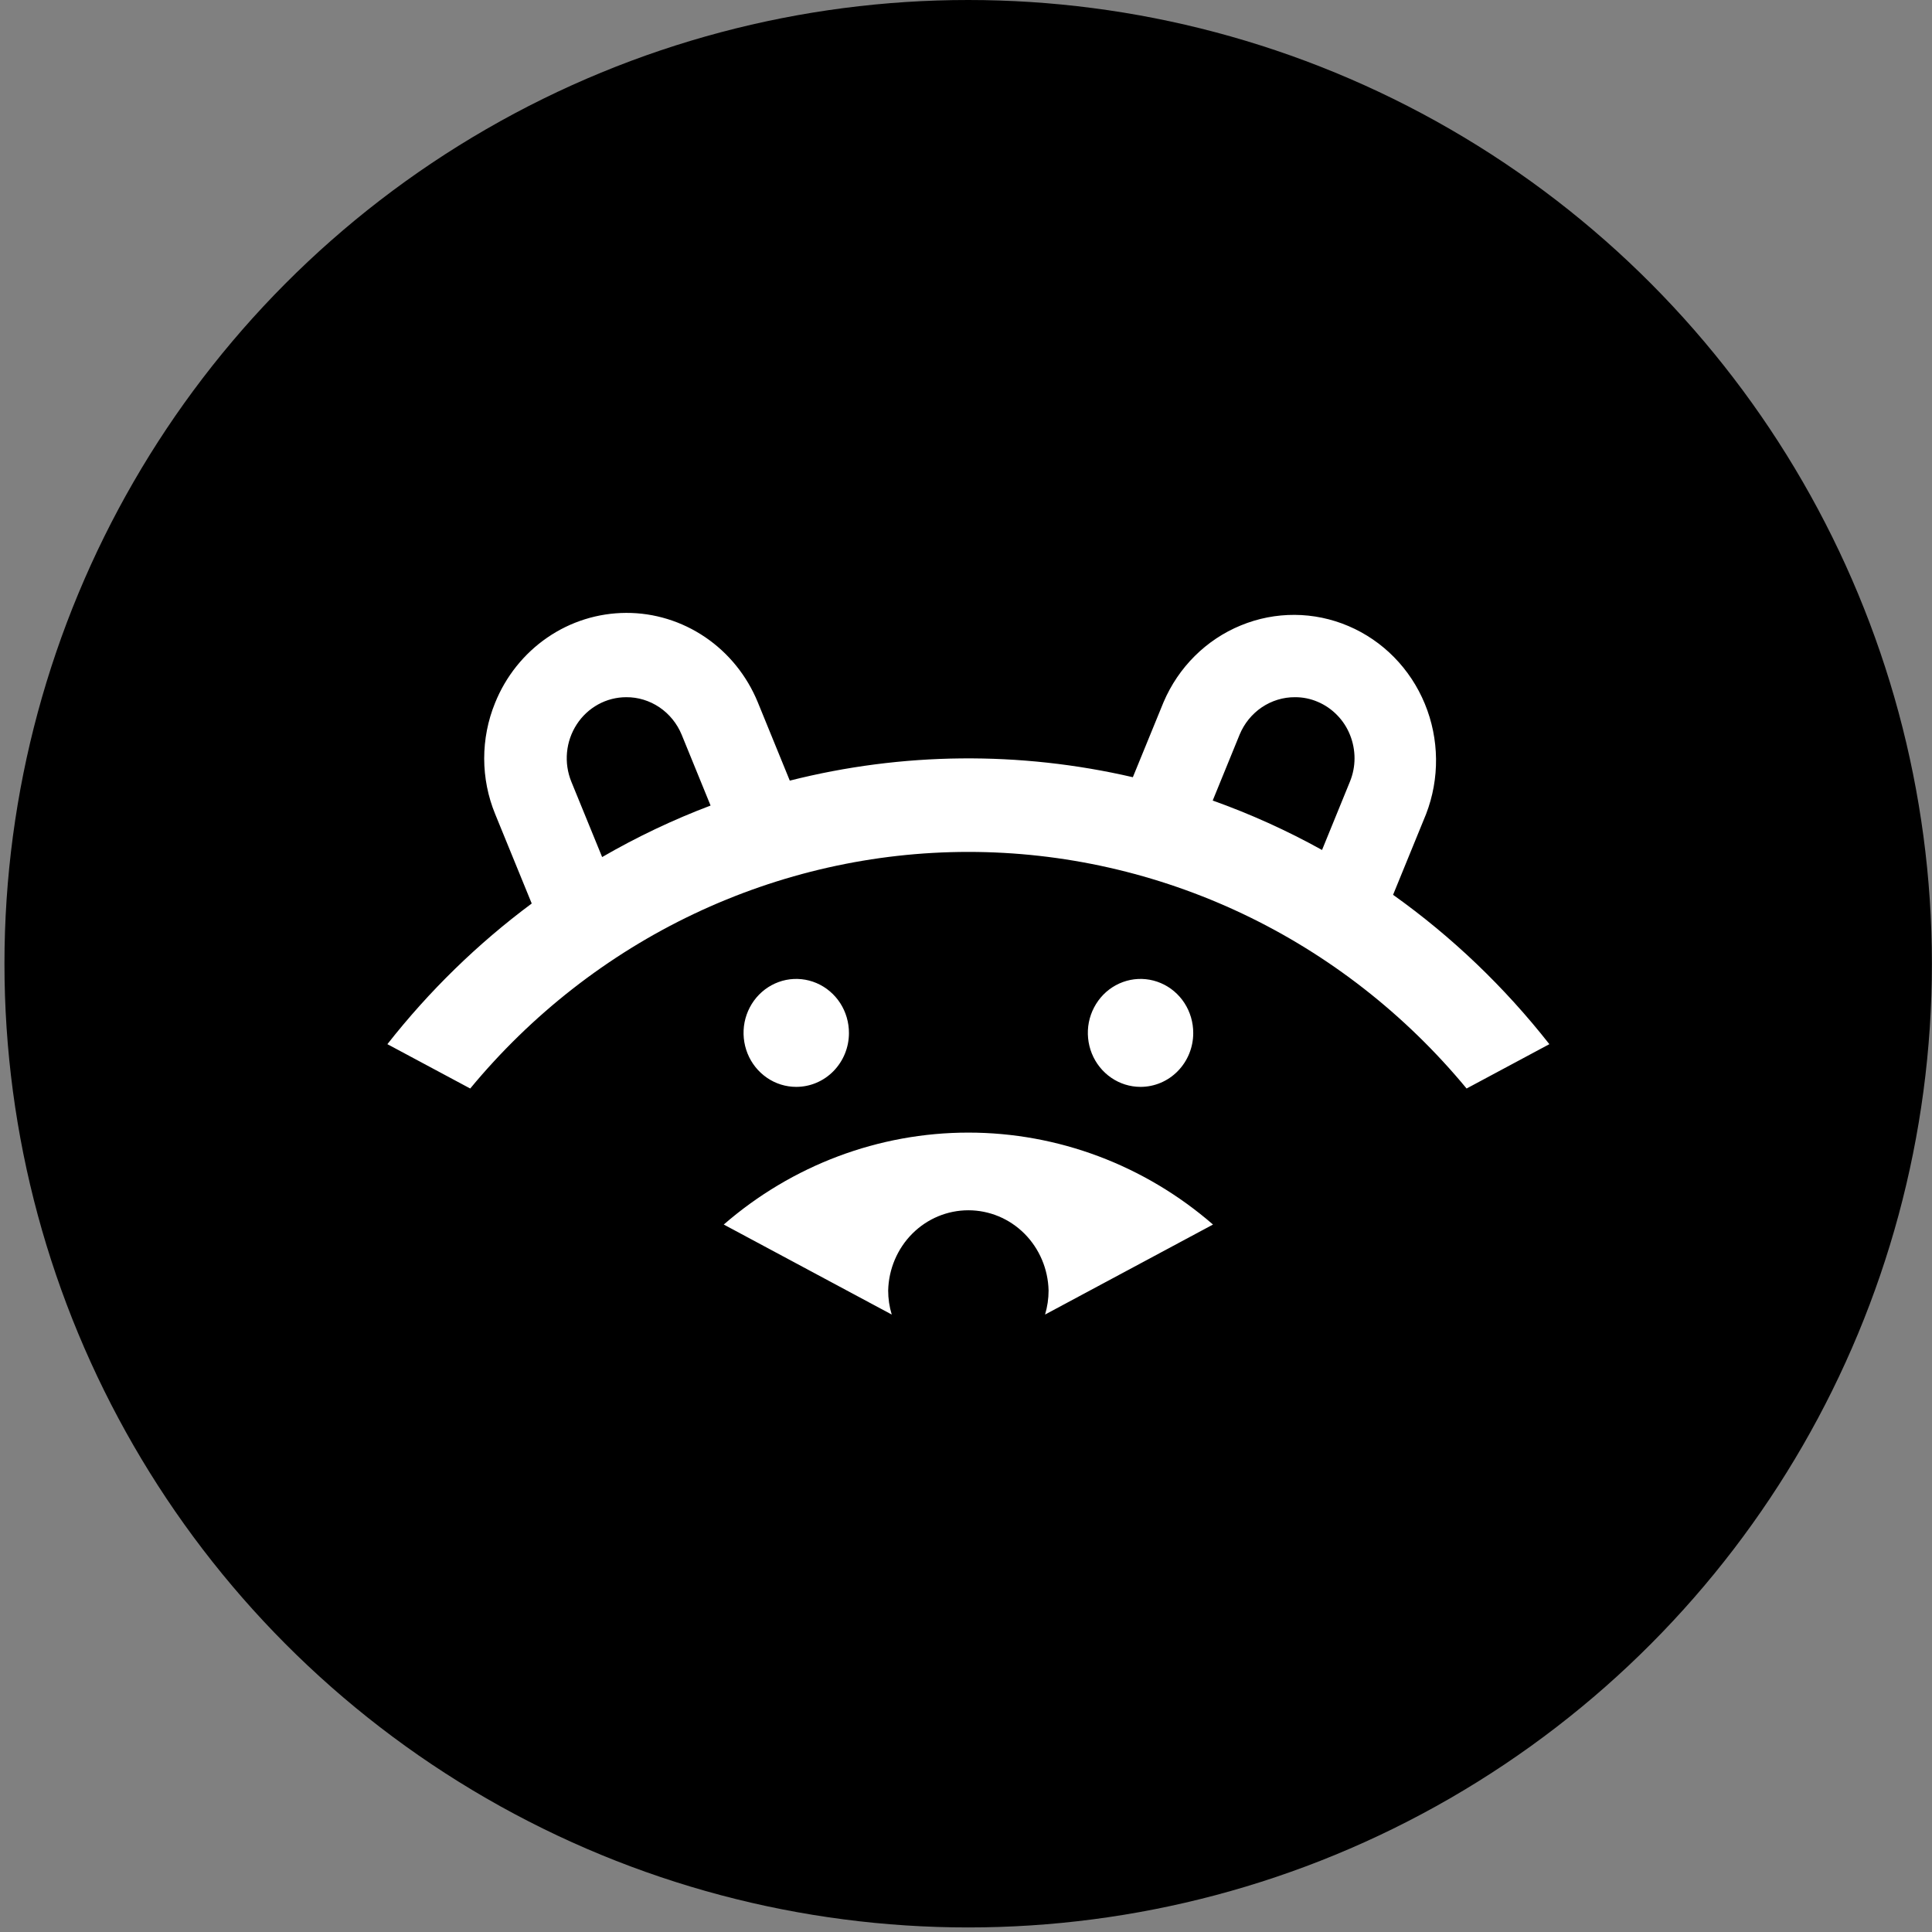
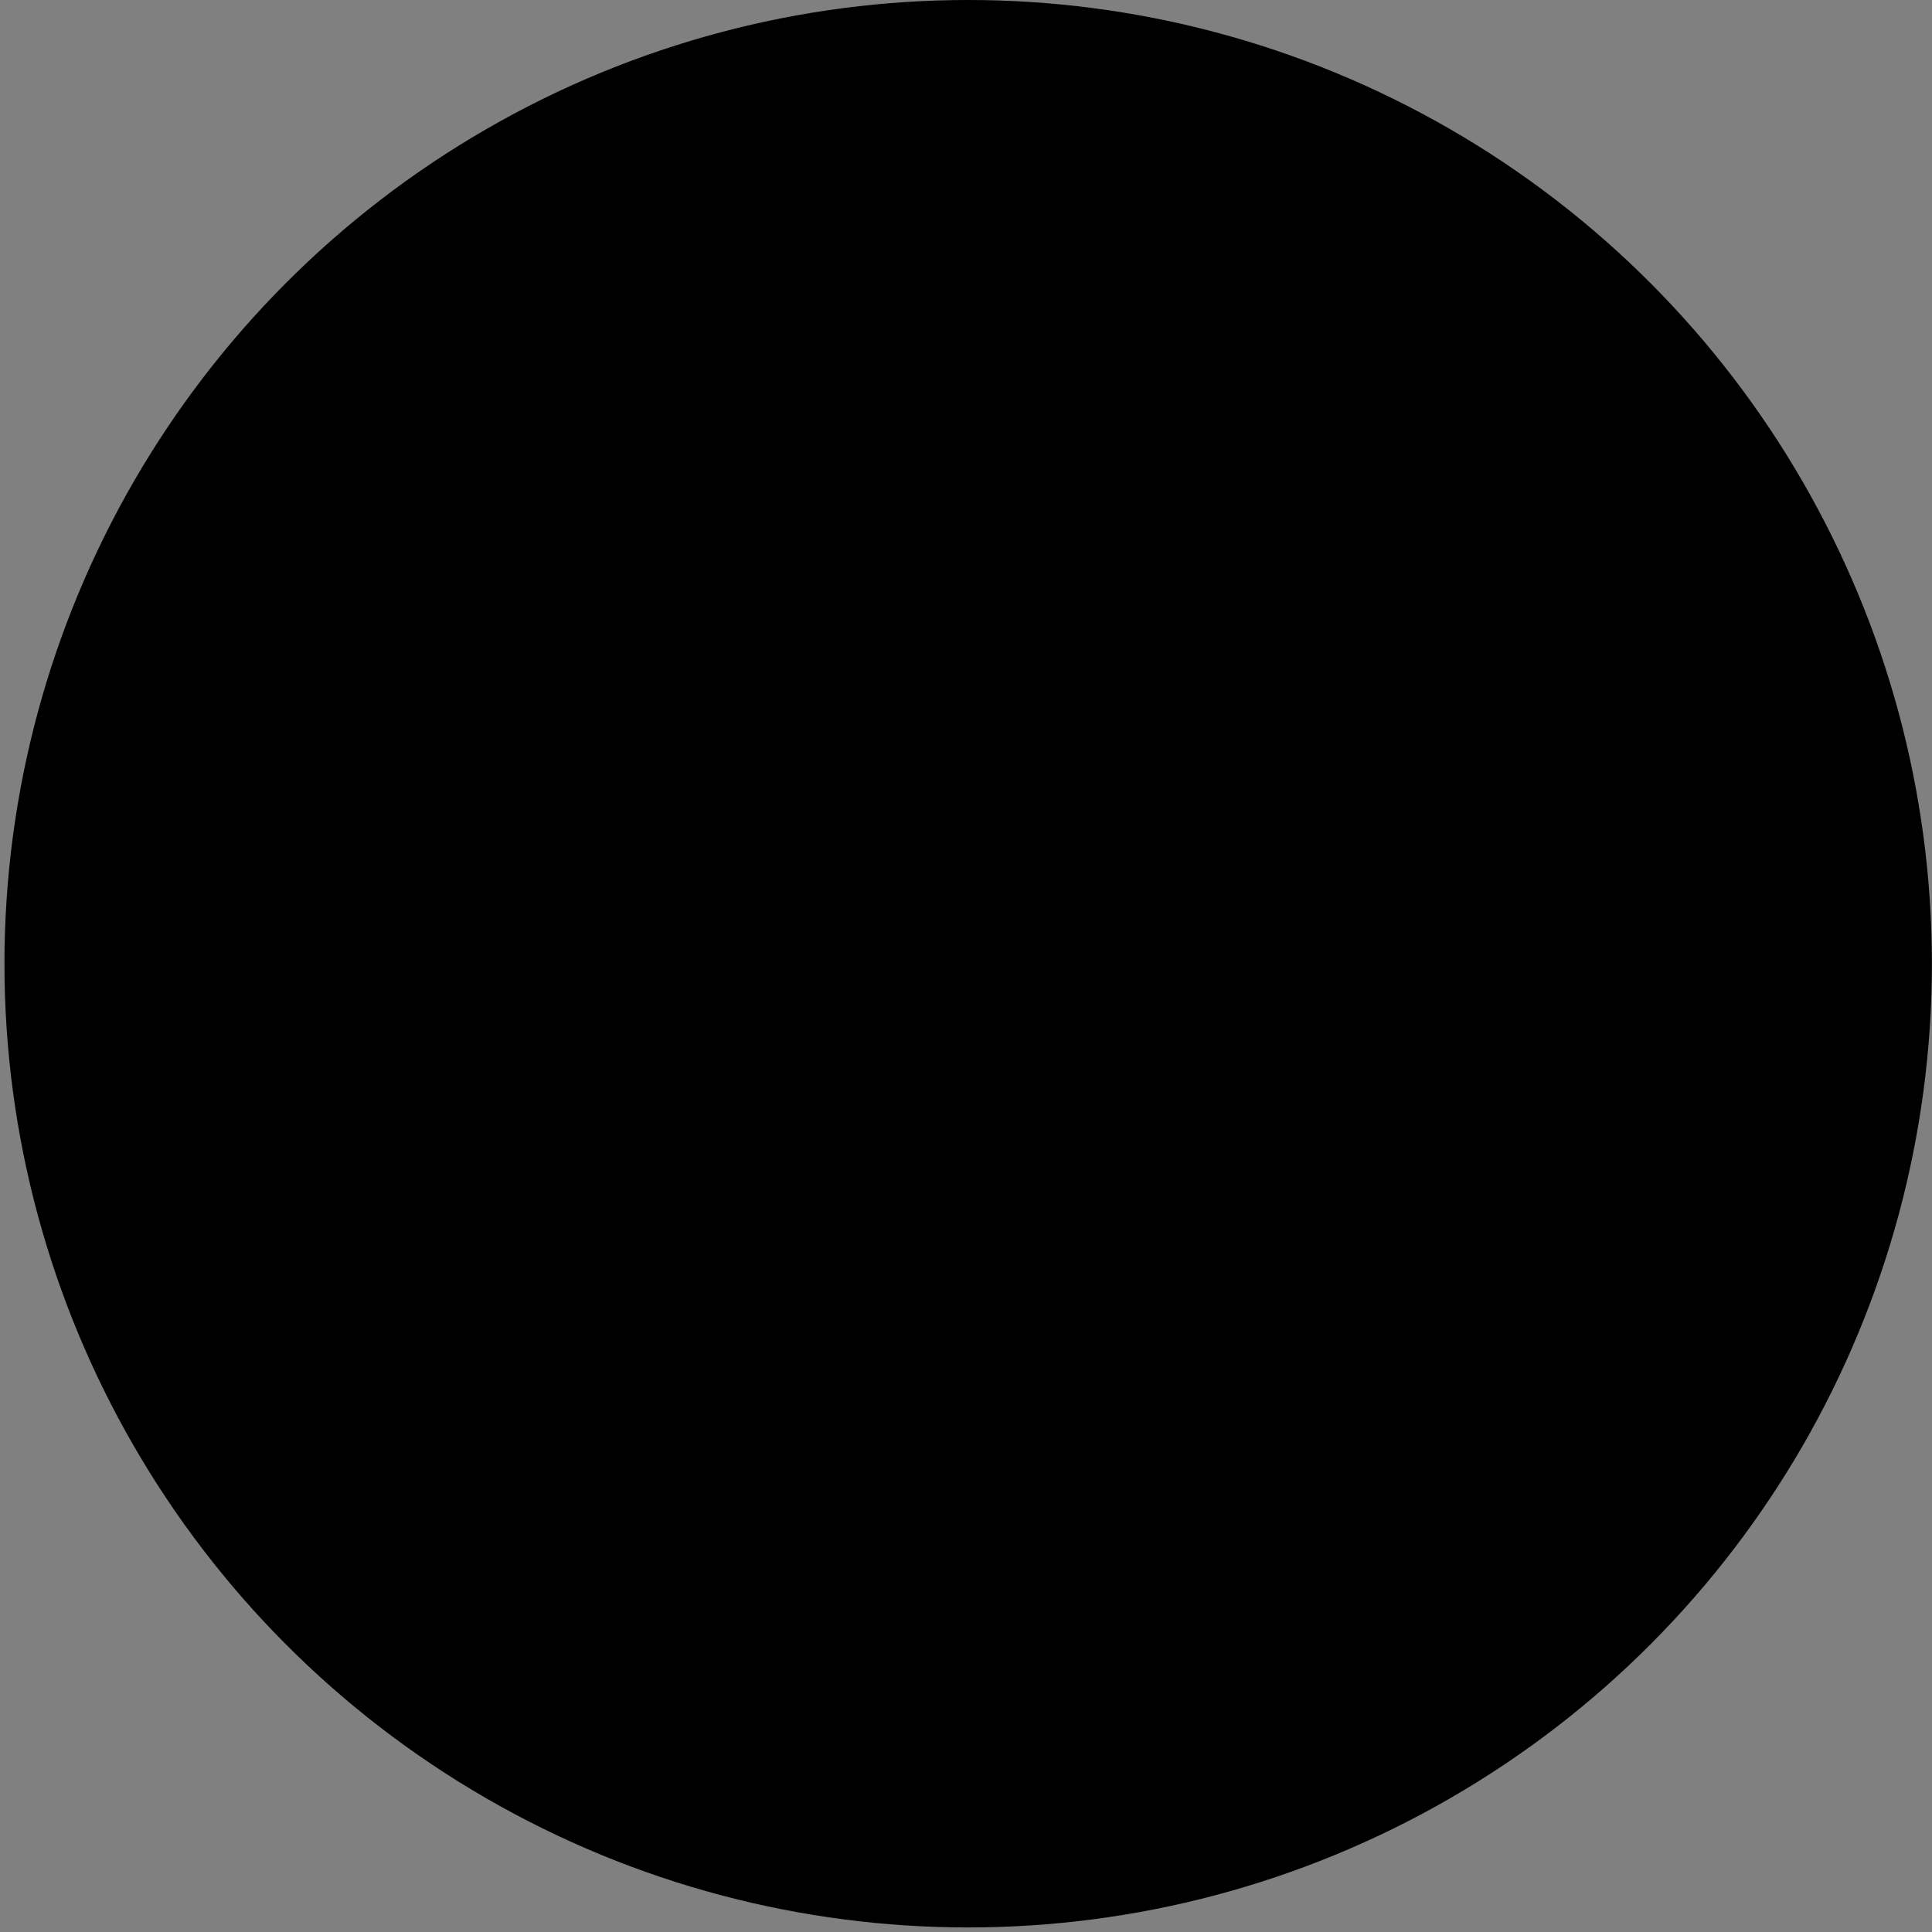
<svg xmlns="http://www.w3.org/2000/svg" width="39" height="39" viewBox="0 0 39 39" fill="none">
  <rect x="0" y="0" width="39" height="39" fill="#808080" stroke="none" />
  <circle cx="19.544" cy="19.454" r="19.454" fill="black" />
-   <path fill-rule="evenodd" clip-rule="evenodd" d="M28.121 18.063L28.787 16.434C29.064 15.717 29.055 14.917 28.762 14.207C28.469 13.497 27.916 12.934 27.221 12.638C26.526 12.341 25.745 12.337 25.047 12.625C24.348 12.912 23.788 13.469 23.487 14.176L22.868 15.689C20.586 15.16 18.215 15.183 15.943 15.758L15.297 14.176C15.077 13.64 14.708 13.183 14.235 12.862C13.762 12.541 13.207 12.37 12.64 12.372C12.072 12.374 11.518 12.547 11.047 12.871C10.576 13.195 10.209 13.654 9.993 14.191C9.848 14.546 9.774 14.928 9.774 15.313C9.775 15.698 9.85 16.079 9.996 16.434L10.726 18.22C10.729 18.226 10.731 18.232 10.734 18.238C9.644 19.048 8.664 20.003 7.82 21.078L9.492 21.973C10.729 20.477 12.269 19.274 14.006 18.449C15.743 17.625 17.634 17.197 19.548 17.197C21.463 17.197 23.354 17.625 25.091 18.449C26.828 19.274 28.368 20.477 29.605 21.973L31.276 21.078C30.37 19.924 29.308 18.908 28.121 18.063ZM11.533 15.779C11.457 15.592 11.427 15.389 11.446 15.187C11.465 14.986 11.532 14.792 11.642 14.623C11.751 14.454 11.9 14.316 12.074 14.22C12.248 14.124 12.443 14.074 12.641 14.074C12.88 14.072 13.113 14.144 13.312 14.278C13.511 14.413 13.667 14.605 13.76 14.83L14.344 16.261C13.588 16.547 12.856 16.895 12.155 17.301L11.533 15.779ZM25.023 14.83C25.116 14.605 25.272 14.413 25.471 14.278C25.67 14.144 25.904 14.072 26.142 14.074C26.3 14.073 26.456 14.105 26.602 14.168C26.748 14.23 26.88 14.321 26.992 14.436C27.104 14.55 27.192 14.686 27.252 14.836C27.312 14.986 27.343 15.146 27.343 15.308C27.343 15.47 27.311 15.63 27.25 15.779L26.687 17.158C25.979 16.765 25.24 16.431 24.48 16.16L25.023 14.83ZM24.087 20.855C24.088 20.639 24.026 20.428 23.91 20.248C23.794 20.069 23.628 19.928 23.433 19.845C23.239 19.762 23.025 19.74 22.819 19.781C22.612 19.823 22.422 19.926 22.273 20.078C22.124 20.231 22.022 20.425 21.98 20.636C21.939 20.848 21.96 21.067 22.04 21.266C22.12 21.465 22.257 21.636 22.432 21.756C22.607 21.876 22.812 21.94 23.023 21.94C23.305 21.94 23.575 21.826 23.774 21.623C23.974 21.419 24.087 21.143 24.087 20.855ZM17.137 20.855C17.138 20.639 17.076 20.428 16.96 20.248C16.843 20.069 16.678 19.928 16.483 19.845C16.289 19.762 16.075 19.74 15.868 19.781C15.662 19.823 15.472 19.926 15.323 20.078C15.173 20.231 15.072 20.425 15.03 20.636C14.989 20.848 15.01 21.067 15.09 21.266C15.17 21.465 15.307 21.636 15.482 21.756C15.656 21.876 15.862 21.94 16.073 21.94C16.355 21.94 16.625 21.826 16.824 21.623C17.024 21.419 17.137 21.143 17.137 20.855ZM14.61 24.719L18.001 26.536C17.953 26.379 17.929 26.215 17.929 26.051C17.939 25.618 18.114 25.206 18.416 24.903C18.719 24.6 19.125 24.431 19.548 24.431C19.971 24.431 20.377 24.6 20.68 24.903C20.982 25.206 21.157 25.618 21.167 26.051C21.167 26.215 21.143 26.379 21.096 26.536L24.486 24.719C23.106 23.521 21.357 22.863 19.548 22.863C17.739 22.863 15.99 23.521 14.61 24.719Z" fill="white" />
</svg>